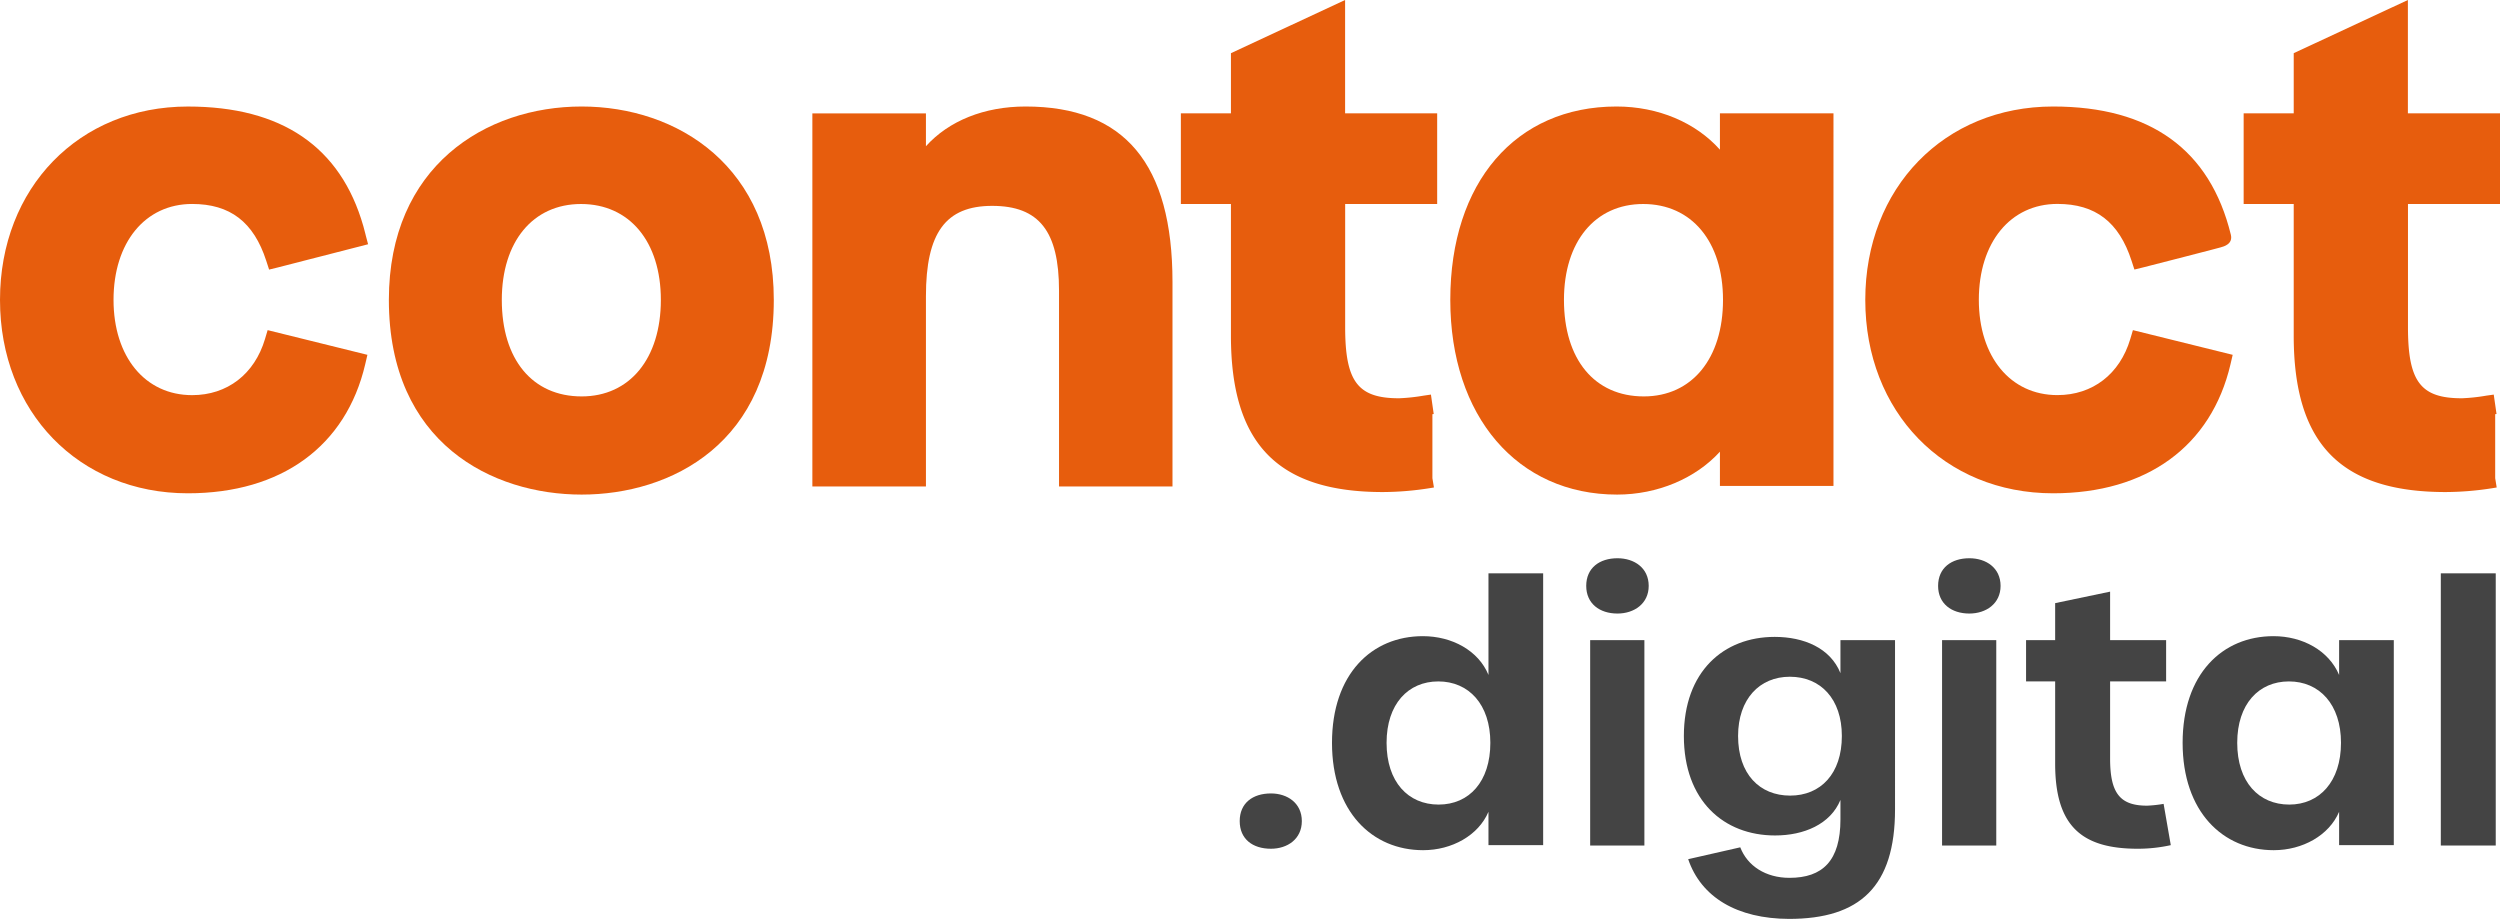
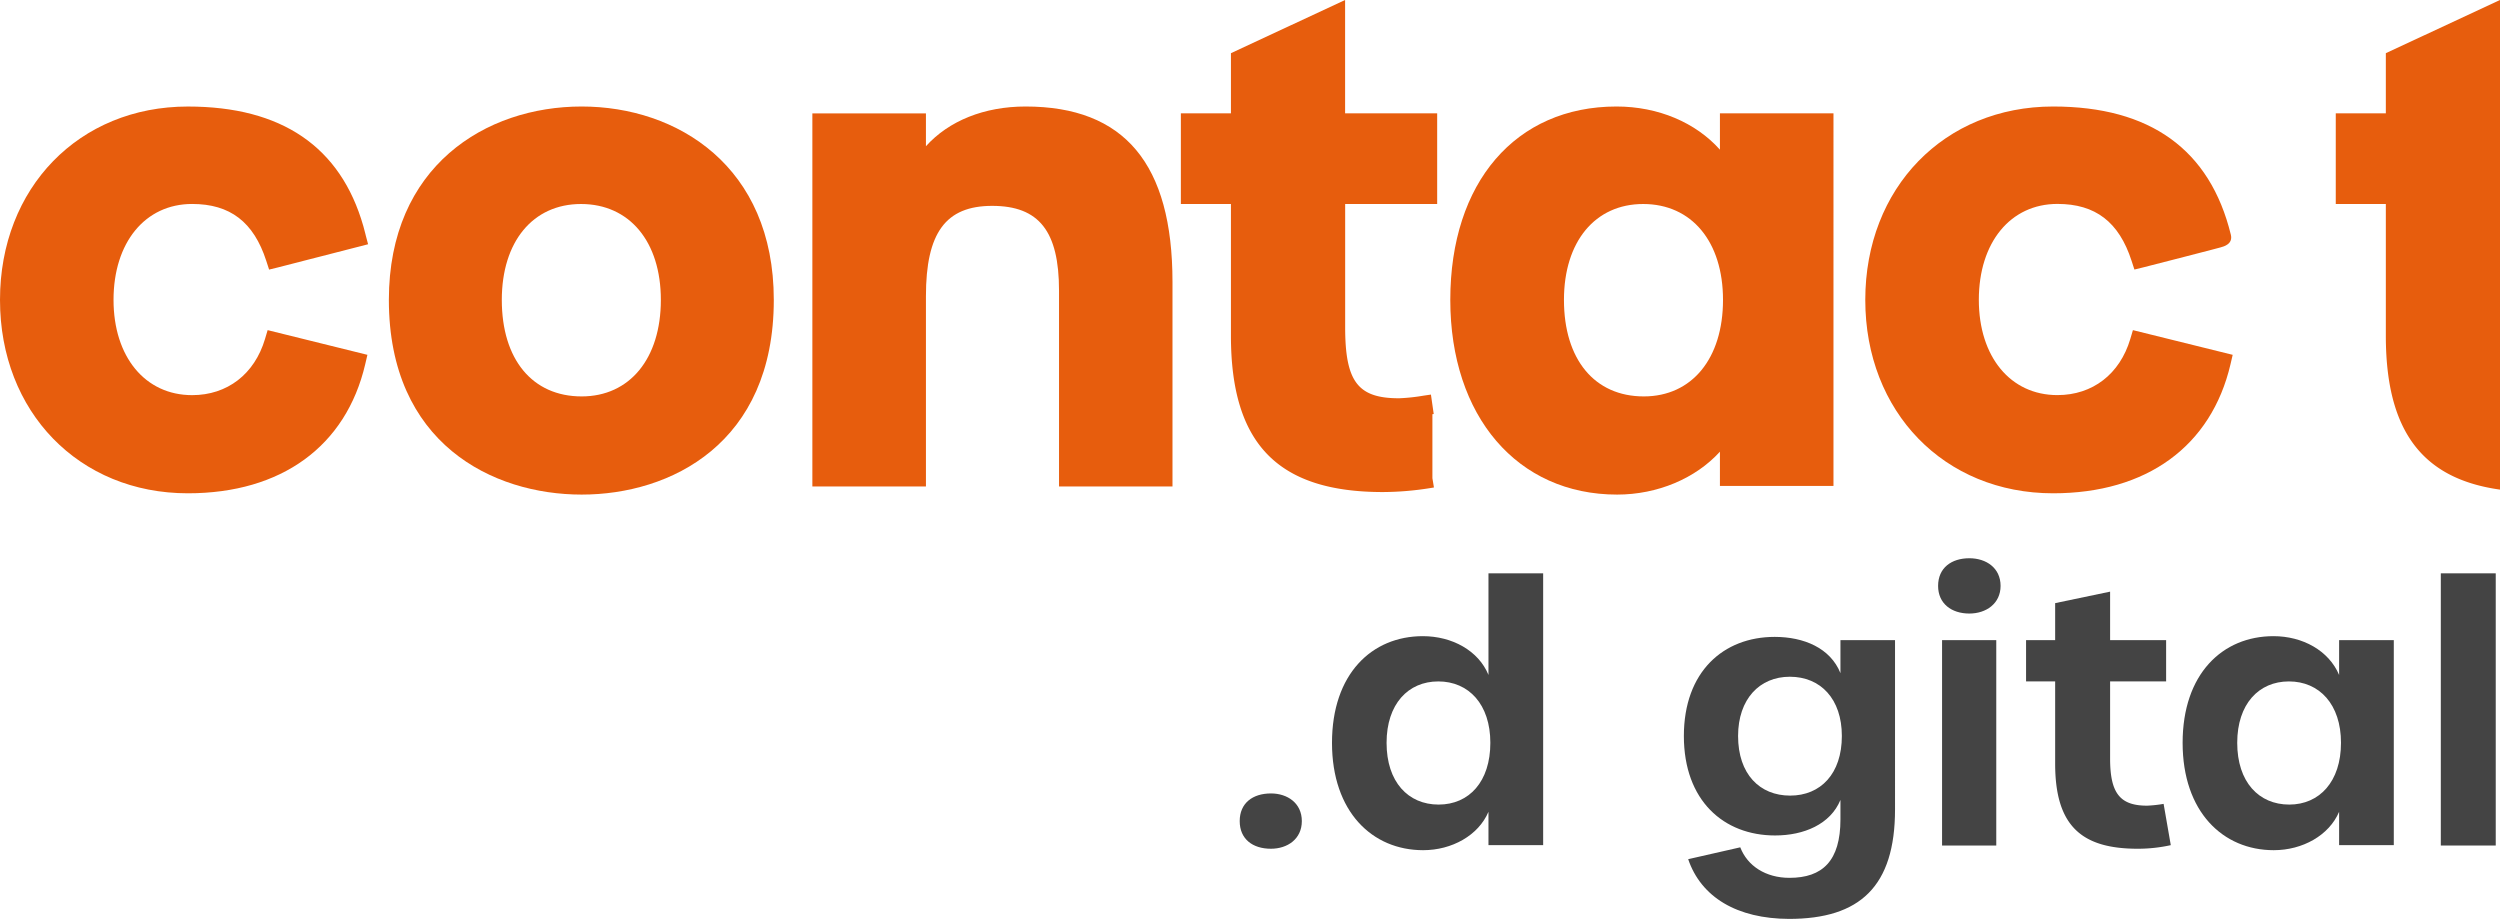
<svg xmlns="http://www.w3.org/2000/svg" viewBox="0 0 1142.87 420.02">
  <defs>
    <style>.cls-1{fill:#e75d0d;}.cls-2{fill:#444;}</style>
  </defs>
  <g id="Layer_2" data-name="Layer 2">
    <g id="Layer_1-2" data-name="Layer 1">
      <path class="cls-1" d="M973.85,155h0c-4.77,16-17.21,25.62-33.3,25.62-21.49,0-35.93-17.51-35.93-43.56,0-26.22,14.44-43.84,35.93-43.84,17.38,0,28.15,8.26,33.89,26l1.3,4,4.08-1,18.4-4.72,12.66-3.28c1.73-.45,3.18-.83,4.19-1.11,1.59-.42,5.81-1.56,4.75-5.84C1010.3,68.4,983,48.69,938.58,48.69c-49.76,0-85.87,37.18-85.87,88.41s36.11,88.41,85.87,88.41c42.77,0,72.32-21.5,81.09-59l1-4.3-45.61-11.29Z" />
      <path class="cls-1" d="M265.9,48.69C222,48.69,177.77,76,177.77,137.1c0,65.67,47.47,89,88.13,89s87.84-23.3,87.84-89C353.74,76,309.62,48.69,265.9,48.69Zm0,132.53c-22.52,0-36.5-16.9-36.5-44.12,0-26.64,14.21-43.84,36.21-43.84,22.17,0,36.5,17.2,36.5,43.84C302.11,163.9,287.89,181.22,265.9,181.22Z" />
      <path class="cls-1" d="M468.82,48.69c-18.86,0-35.08,6.54-45.53,18.16v-15H371.37V222.4h51.92v-87c0-28.94,9-41.29,30.27-41.29,21.43,0,30.57,11.58,30.57,38.75V222.4H536V128.9C536,74.93,514.05,48.69,468.82,48.69Z" />
      <path class="cls-1" d="M614.91,0,562.72,24.31V51.8H539.83V93.26h22.89v60.23c0,49.42,21.42,71.45,69.47,71.45a139.18,139.18,0,0,0,21.12-1.73l2.21-.36-.7-4.24,0-29.26.6-.09-1.27-8.88-3.35.49a86.11,86.11,0,0,1-11.23,1.2c-18.87,0-24.63-7.6-24.63-32.54V93.26H657V51.8H614.91Z" />
-       <path class="cls-1" d="M1142.87,93.26V51.8h-42.11V0l-52.19,24.31V51.8h-22.89V93.26h22.89v60.23c0,49.42,21.42,71.45,69.47,71.45a139.18,139.18,0,0,0,21.12-1.73l2.2-.36-.69-4.24,0-29.27.61-.09-1.27-8.86-3.35.47a84.56,84.56,0,0,1-11.23,1.21c-18.87,0-24.63-7.6-24.63-32.54V93.26Z" />
+       <path class="cls-1" d="M1142.87,93.26V51.8V0l-52.19,24.31V51.8h-22.89V93.26h22.89v60.23c0,49.42,21.42,71.45,69.47,71.45a139.18,139.18,0,0,0,21.12-1.73l2.2-.36-.69-4.24,0-29.27.61-.09-1.27-8.86-3.35.47a84.56,84.56,0,0,1-11.23,1.21c-18.87,0-24.63-7.6-24.63-32.54V93.26Z" />
      <path class="cls-1" d="M786.26,68.43C775.19,56,758,48.69,739,48.69c-46.16,0-76,34.7-76,88.41,0,53.22,30.64,89,76.26,89,18.48,0,35.88-7.38,47-19.61v15.66h51.91V51.8H786.26Zm-34.8,112.79c-22.51,0-36.5-16.9-36.5-44.12,0-26.64,14.22-43.84,36.22-43.84,22.17,0,36.49,17.2,36.49,43.84C787.67,163.9,773.46,181.22,751.46,181.22Z" />
      <path class="cls-1" d="M141.59,118.51l3.92-1,1.49-.38,21.27-5.47-1.14-4.32s0,0,0-.06c-.31-1.29-.65-2.55-1-3.8l-.05-.17h0c-10.39-36.24-37.34-54.61-80.19-54.61C36.11,48.69,0,85.87,0,137.1s36.11,88.41,85.87,88.41c42.77,0,72.32-21.5,81.09-59l1-4.3-45.61-11.29-1.22,4.1h0c-4.77,16-17.21,25.62-33.3,25.62-21.49,0-35.93-17.51-35.93-43.56,0-26.22,14.44-43.84,35.93-43.84,17.38,0,28.15,8.26,33.89,26l1.3,4,4.08-1,6.47-1.66h0Z" />
      <path class="cls-2" d="M566.73,375.36c0-8.2,5.91-12.64,14.29-12.64,7.55,0,14.11,4.44,14.11,12.64S588.57,388,581,388C572.64,388,566.73,383.57,566.73,375.36Z" />
      <path class="cls-2" d="M608.92,339.58c0-31.52,18.22-48.76,41.53-48.76,13.3,0,25.45,6.57,30,17.73V262.1h25V386.36h-25V371.1c-4.59,10.83-16.74,17.56-29.87,17.56C627.31,388.66,608.92,371.1,608.92,339.58Zm72.39,0c0-17.57-9.85-28.07-23.8-28.07-13.79,0-23.64,10.34-23.64,28.07,0,17.89,9.85,28.23,23.8,28.23S681.31,357.31,681.31,339.58Z" />
-       <path class="cls-2" d="M725.14,267.84c0-8.21,6.07-12.64,14.28-12.64,7.71,0,14.28,4.43,14.28,12.64,0,8.05-6.57,12.64-14.28,12.64C731.21,280.48,725.14,275.89,725.14,267.84Zm1.8,24.79h24.79v93.9H726.94Z" />
      <path class="cls-2" d="M771.75,392.77l23.81-5.42c3.28,8.53,11.65,13.95,22.49,13.95,15.1,0,23.31-7.71,23.31-26.76v-8.86c-4.6,11.16-16.75,16.25-29.88,16.25-23.48,0-41.7-15.92-41.7-45.47,0-29.38,18.06-45.31,41.53-45.31,13.3,0,25.45,5.09,30.05,16.58v-15.1h24.95V370c0,35.29-16.09,50.07-48.43,50.07C794.08,420,777.66,410.17,771.75,392.77ZM842,336.46c0-16.91-9.68-27.09-23.8-27.09-13.79,0-23.64,10.18-23.64,27.09,0,17.4,9.85,27.25,23.8,27.25S842,353.7,842,336.46Z" />
      <path class="cls-2" d="M886,267.84c0-8.21,6.07-12.64,14.28-12.64,7.72,0,14.28,4.43,14.28,12.64,0,8.05-6.56,12.64-14.28,12.64C892.07,280.48,886,275.89,886,267.84Zm1.81,24.79h24.78v93.9H887.81Z" />
      <path class="cls-2" d="M939.51,349.1V311.51h-13.3V292.63h13.3V275.72l25.12-5.25v22.16h25.61v18.88H964.63V346.8c0,15.92,4.59,21.51,16.91,21.51a57.64,57.64,0,0,0,7.55-.82l3.28,18.87a69.48,69.48,0,0,1-15.1,1.64C951.66,388,939.51,377.66,939.51,349.1Z" />
      <path class="cls-2" d="M997.78,339.58c0-31.52,18.22-48.76,41.54-48.76,13.29,0,25.28,6.57,30,17.73V292.63h25v93.73h-25V371.1c-4.6,10.83-16.75,17.56-29.88,17.56C1016.17,388.66,997.78,371.1,997.78,339.58Zm72.4,0c0-17.57-9.85-28.07-23.81-28.07-13.79,0-23.63,10.34-23.63,28.07,0,17.89,9.84,28.23,23.8,28.23C1060.33,367.81,1070.18,357.31,1070.18,339.58Z" />
      <path class="cls-2" d="M1115.81,262.1h25.11V386.53h-25.11Z" />
    </g>
  </g>
</svg>